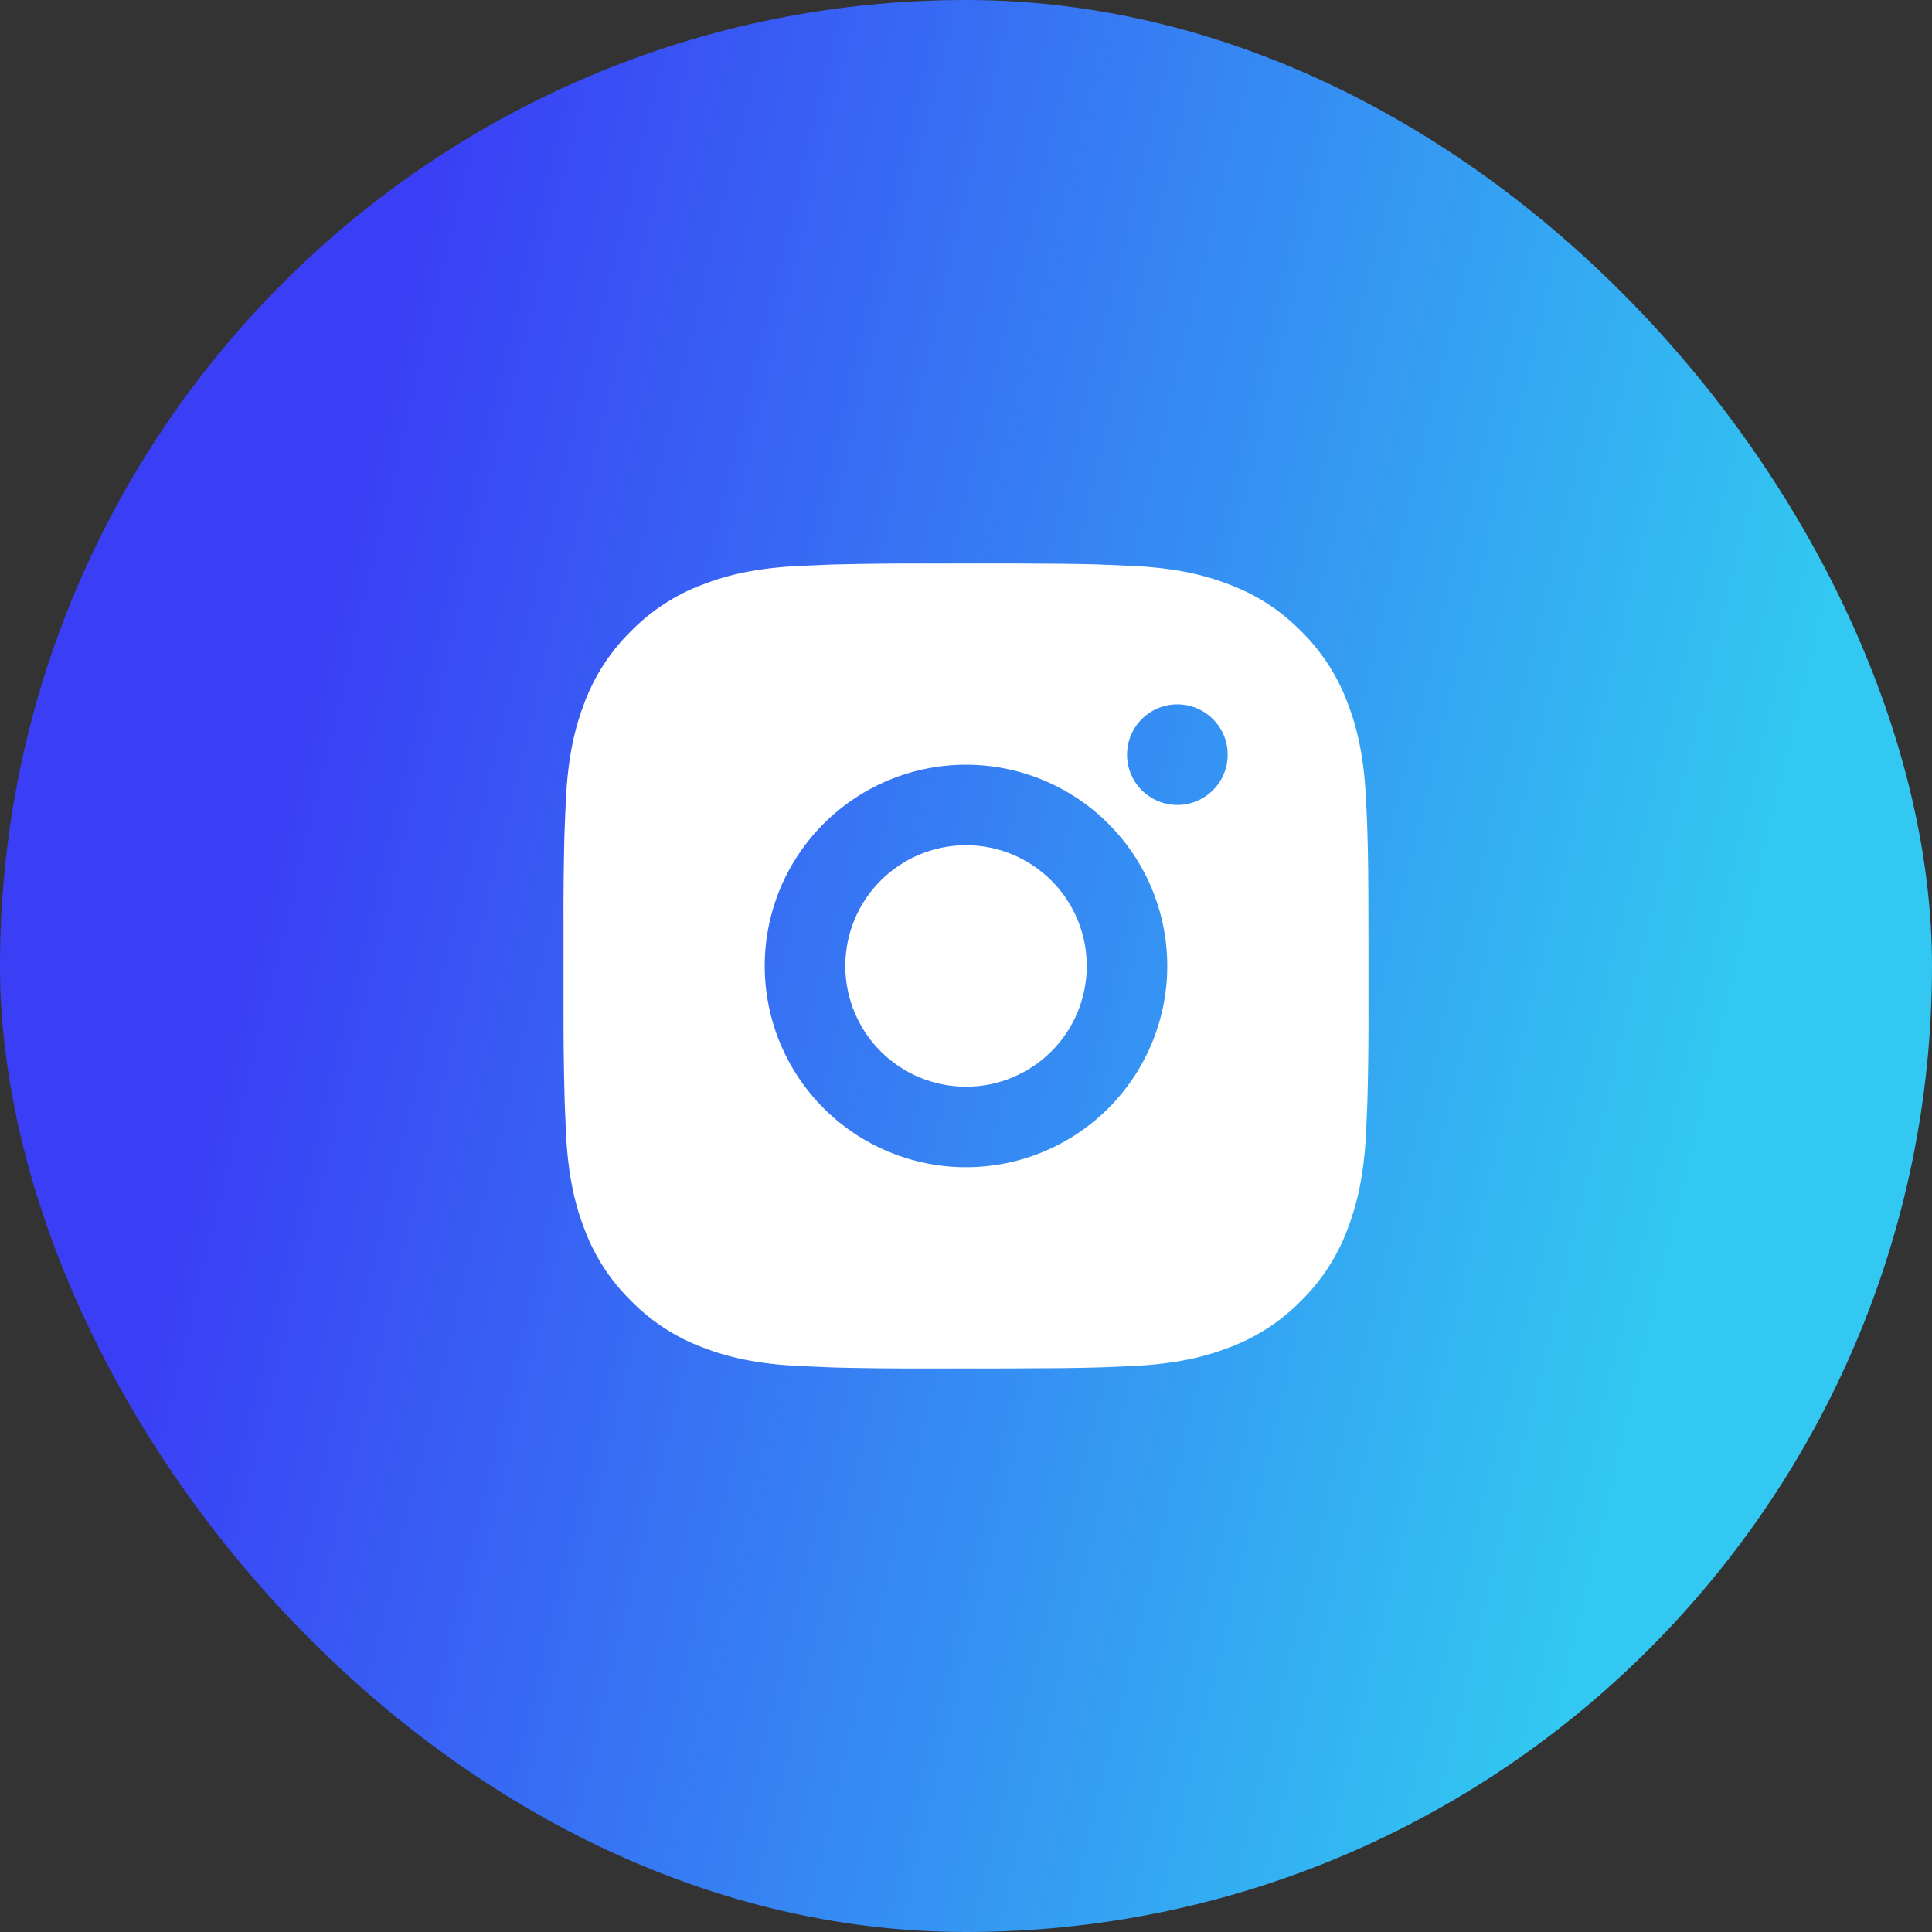
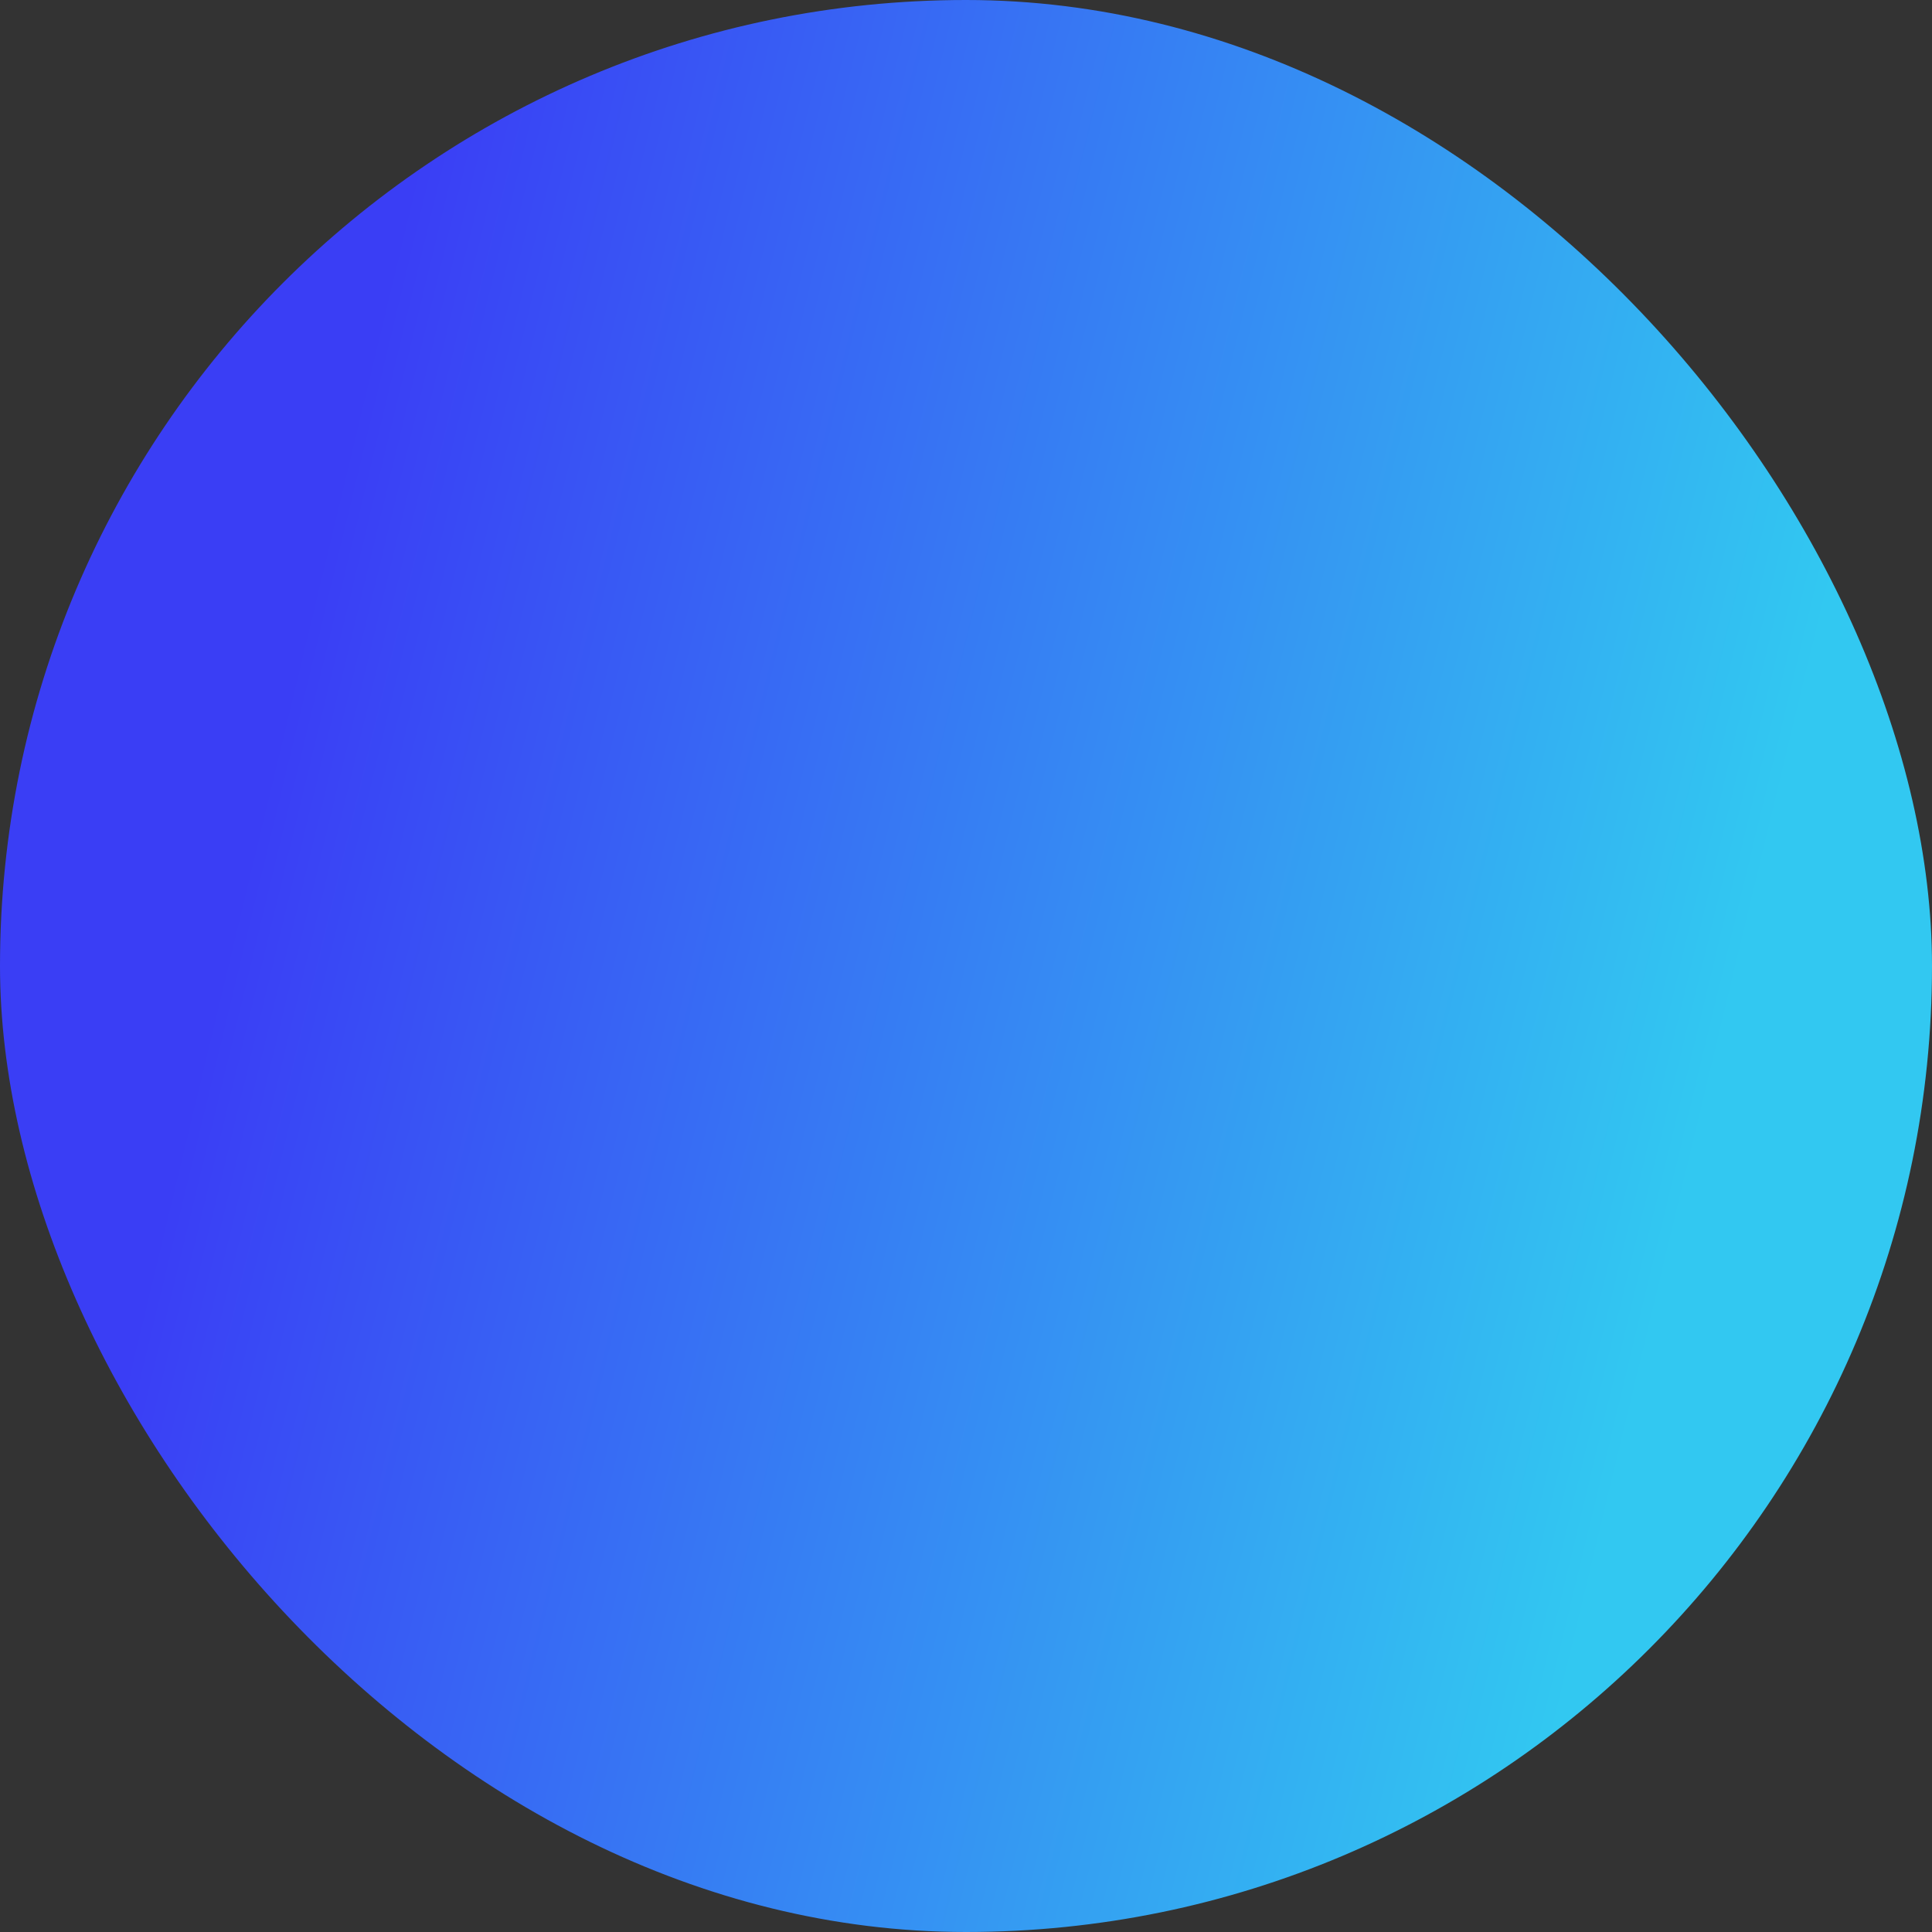
<svg xmlns="http://www.w3.org/2000/svg" width="40" height="40" viewBox="0 0 40 40" fill="none">
  <rect x="0" y="0" width="40" height="40" fill="#333333" stroke="none" />
  <rect width="40" height="40" rx="20" fill="url(#paint0_linear_682_1772)" />
-   <path d="M20.857 11.666C21.794 11.668 22.27 11.674 22.681 11.685L22.843 11.691C23.029 11.698 23.213 11.706 23.436 11.716C24.323 11.758 24.927 11.898 25.458 12.104C26.008 12.315 26.472 12.602 26.935 13.064C27.359 13.481 27.687 13.985 27.896 14.541C28.102 15.072 28.242 15.677 28.283 16.564C28.293 16.786 28.302 16.97 28.308 17.158L28.313 17.319C28.326 17.729 28.331 18.205 28.332 19.143L28.333 19.764V20.856C28.335 21.464 28.329 22.072 28.314 22.679L28.309 22.841C28.302 23.029 28.294 23.213 28.284 23.434C28.242 24.322 28.101 24.926 27.896 25.458C27.687 26.014 27.359 26.518 26.935 26.934C26.519 27.358 26.015 27.686 25.458 27.895C24.927 28.101 24.323 28.241 23.436 28.283L22.843 28.308L22.681 28.313C22.27 28.324 21.794 28.33 20.857 28.332L20.235 28.333H19.144C18.536 28.335 17.928 28.328 17.32 28.314L17.158 28.308C16.96 28.301 16.763 28.292 16.565 28.283C15.678 28.241 15.073 28.101 14.542 27.895C13.986 27.686 13.482 27.358 13.066 26.934C12.642 26.518 12.313 26.014 12.104 25.458C11.898 24.927 11.758 24.322 11.717 23.434L11.692 22.841L11.688 22.679C11.672 22.072 11.665 21.464 11.667 20.856V19.143C11.664 18.535 11.671 17.927 11.685 17.319L11.691 17.158C11.697 16.97 11.706 16.786 11.716 16.564C11.758 15.677 11.898 15.073 12.103 14.541C12.313 13.985 12.642 13.48 13.067 13.064C13.483 12.641 13.986 12.313 14.542 12.104C15.073 11.898 15.678 11.758 16.565 11.716C16.787 11.706 16.972 11.698 17.158 11.691L17.32 11.686C17.928 11.671 18.535 11.665 19.143 11.667L20.857 11.666ZM20 15.833C18.895 15.833 17.835 16.272 17.054 17.053C16.272 17.834 15.833 18.894 15.833 19.999C15.833 21.104 16.272 22.164 17.054 22.946C17.835 23.727 18.895 24.166 20 24.166C21.105 24.166 22.165 23.727 22.946 22.946C23.728 22.164 24.167 21.104 24.167 19.999C24.167 18.894 23.728 17.834 22.946 17.053C22.165 16.272 21.105 15.833 20 15.833ZM20 17.499C20.328 17.499 20.653 17.564 20.957 17.689C21.26 17.815 21.536 17.999 21.768 18.231C22 18.463 22.184 18.739 22.31 19.042C22.436 19.346 22.5 19.671 22.5 19.999C22.5 20.327 22.436 20.652 22.31 20.956C22.185 21.259 22.001 21.535 21.768 21.767C21.536 21.999 21.261 22.183 20.957 22.309C20.654 22.435 20.329 22.499 20.001 22.499C19.338 22.499 18.702 22.236 18.233 21.767C17.764 21.298 17.501 20.662 17.501 19.999C17.501 19.336 17.764 18.7 18.233 18.232C18.702 17.763 19.338 17.499 20.001 17.499M24.376 14.583C24.1 14.583 23.835 14.692 23.639 14.888C23.444 15.083 23.334 15.348 23.334 15.624C23.334 15.901 23.444 16.166 23.639 16.361C23.835 16.556 24.1 16.666 24.376 16.666C24.652 16.666 24.917 16.556 25.112 16.361C25.308 16.166 25.418 15.901 25.418 15.624C25.418 15.348 25.308 15.083 25.112 14.888C24.917 14.692 24.652 14.583 24.376 14.583Z" fill="white" />
  <defs>
    <linearGradient id="paint0_linear_682_1772" x1="-0.851" y1="42.727" x2="28.863" y2="49.87" gradientUnits="userSpaceOnUse">
      <stop stop-color="#3A3EF5" />
      <stop offset="1" stop-color="#32C8F1" />
    </linearGradient>
  </defs>
</svg>